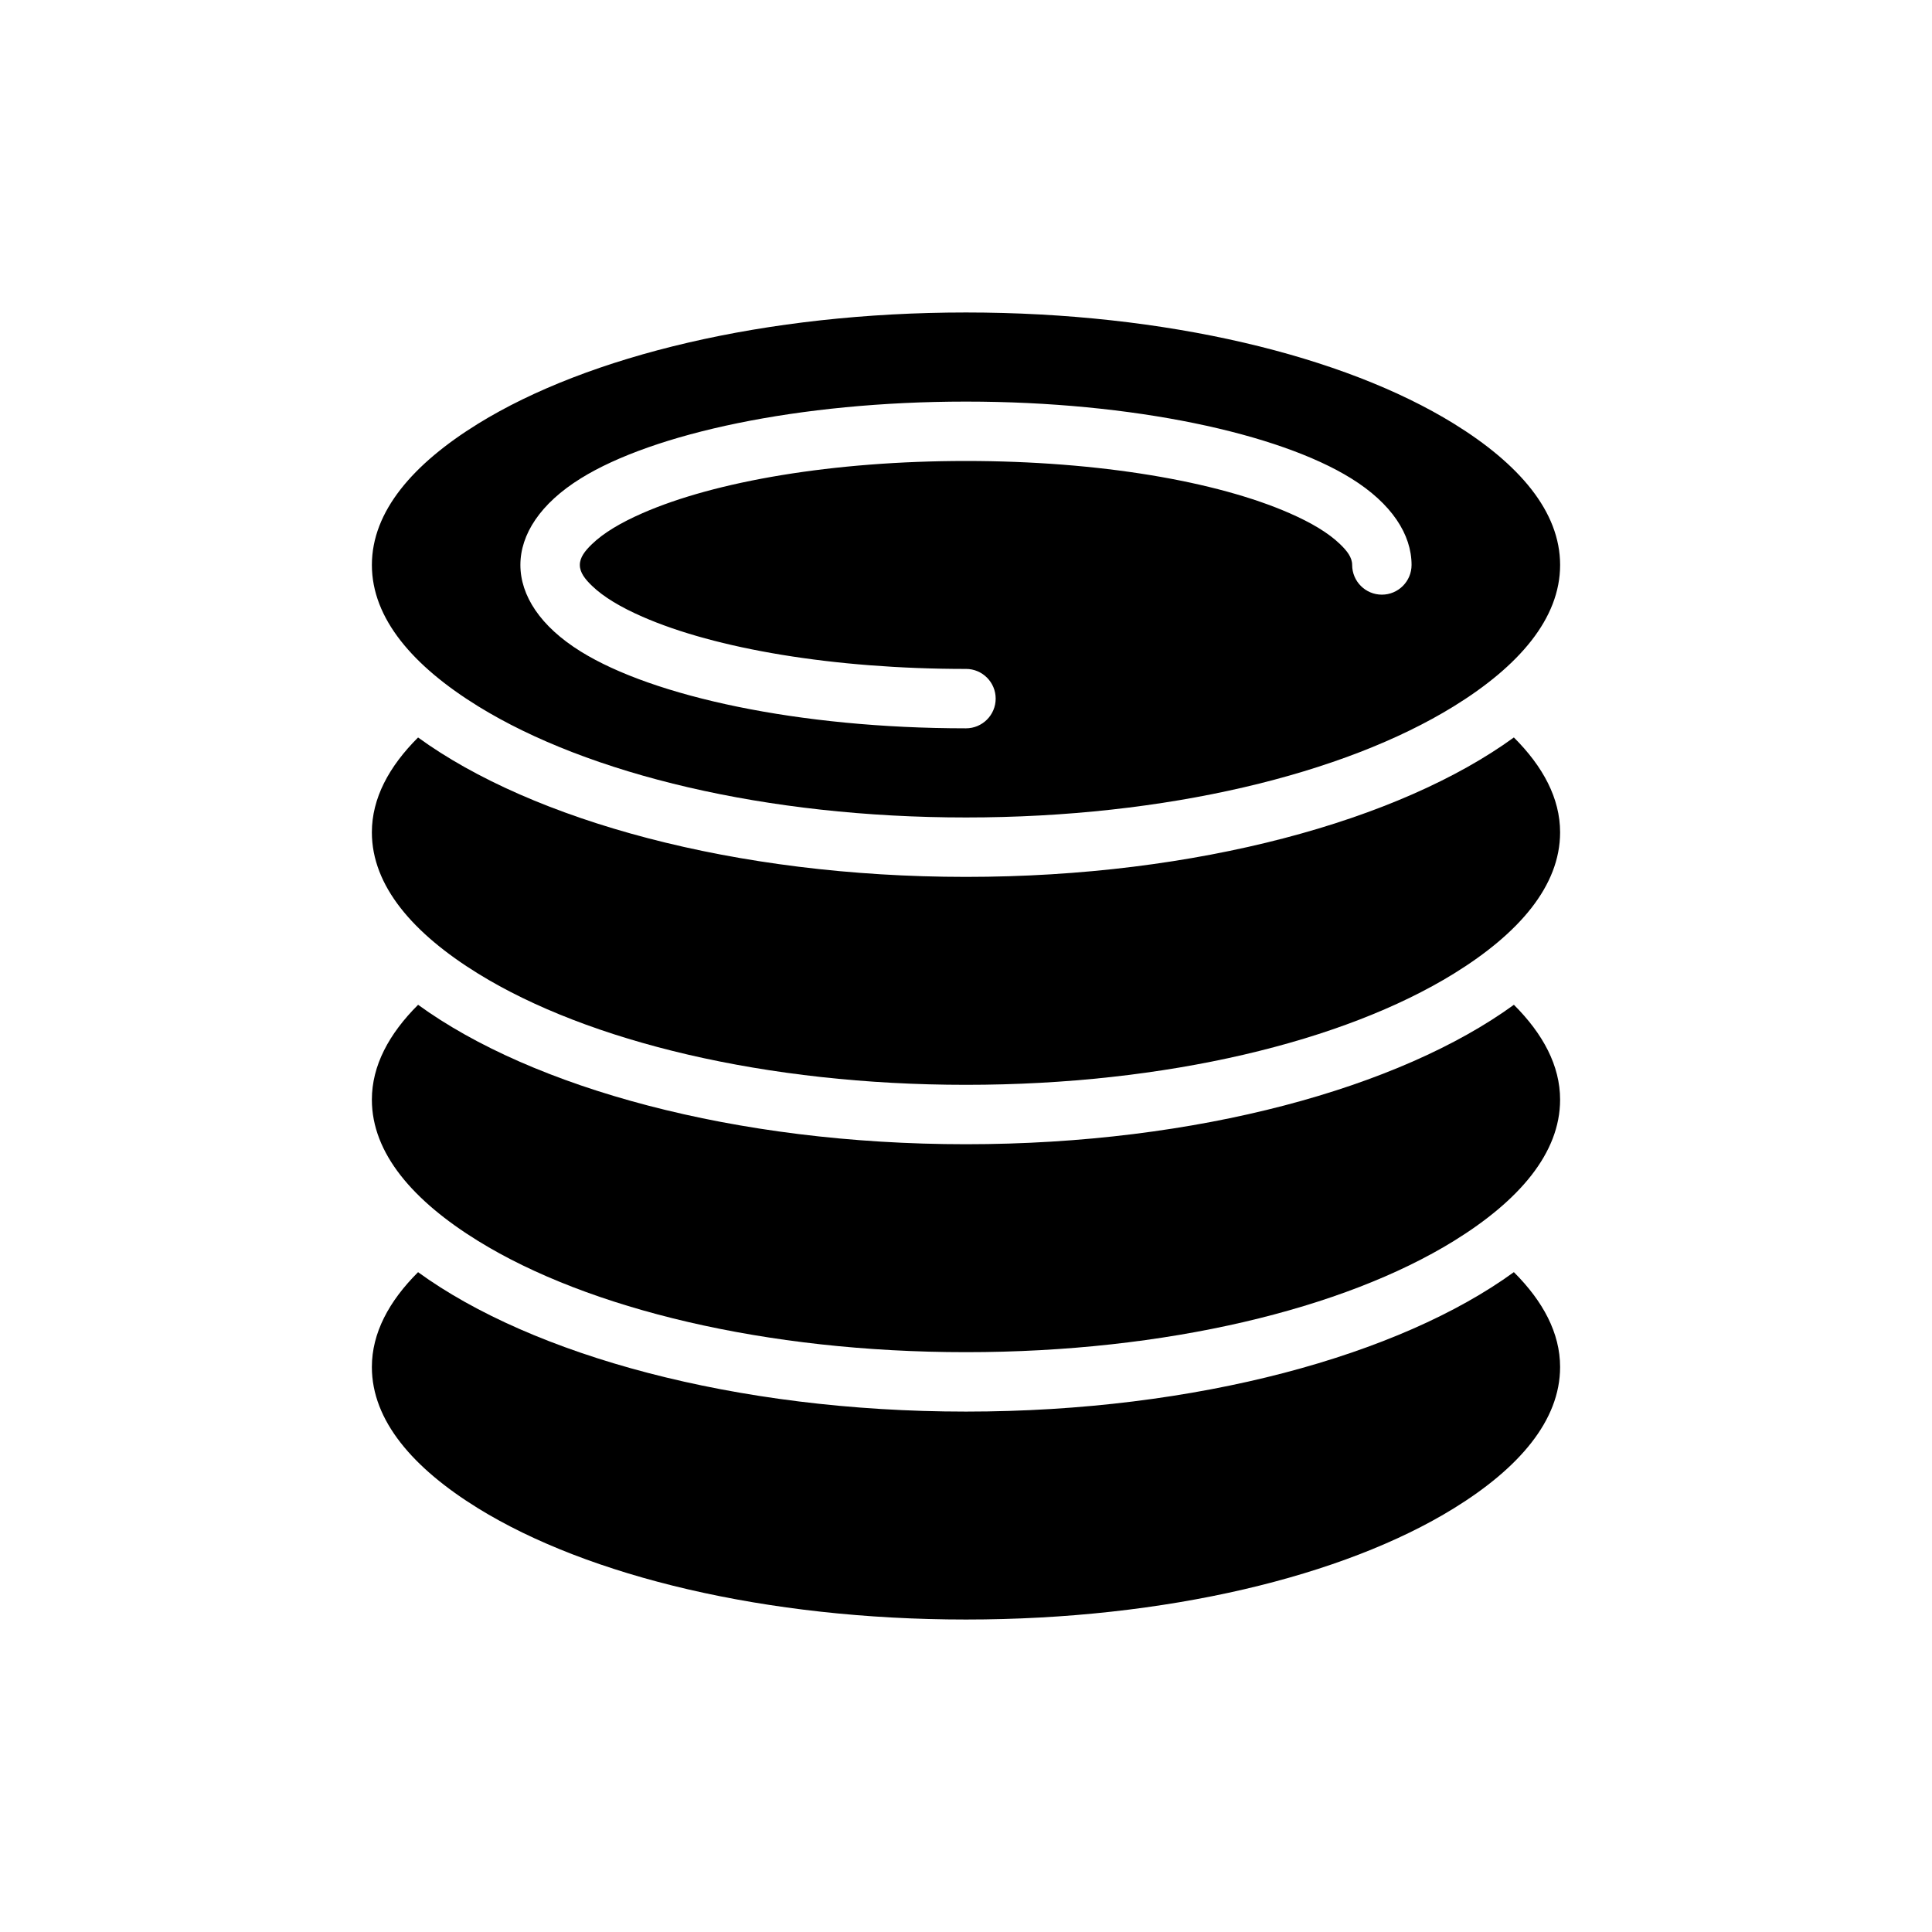
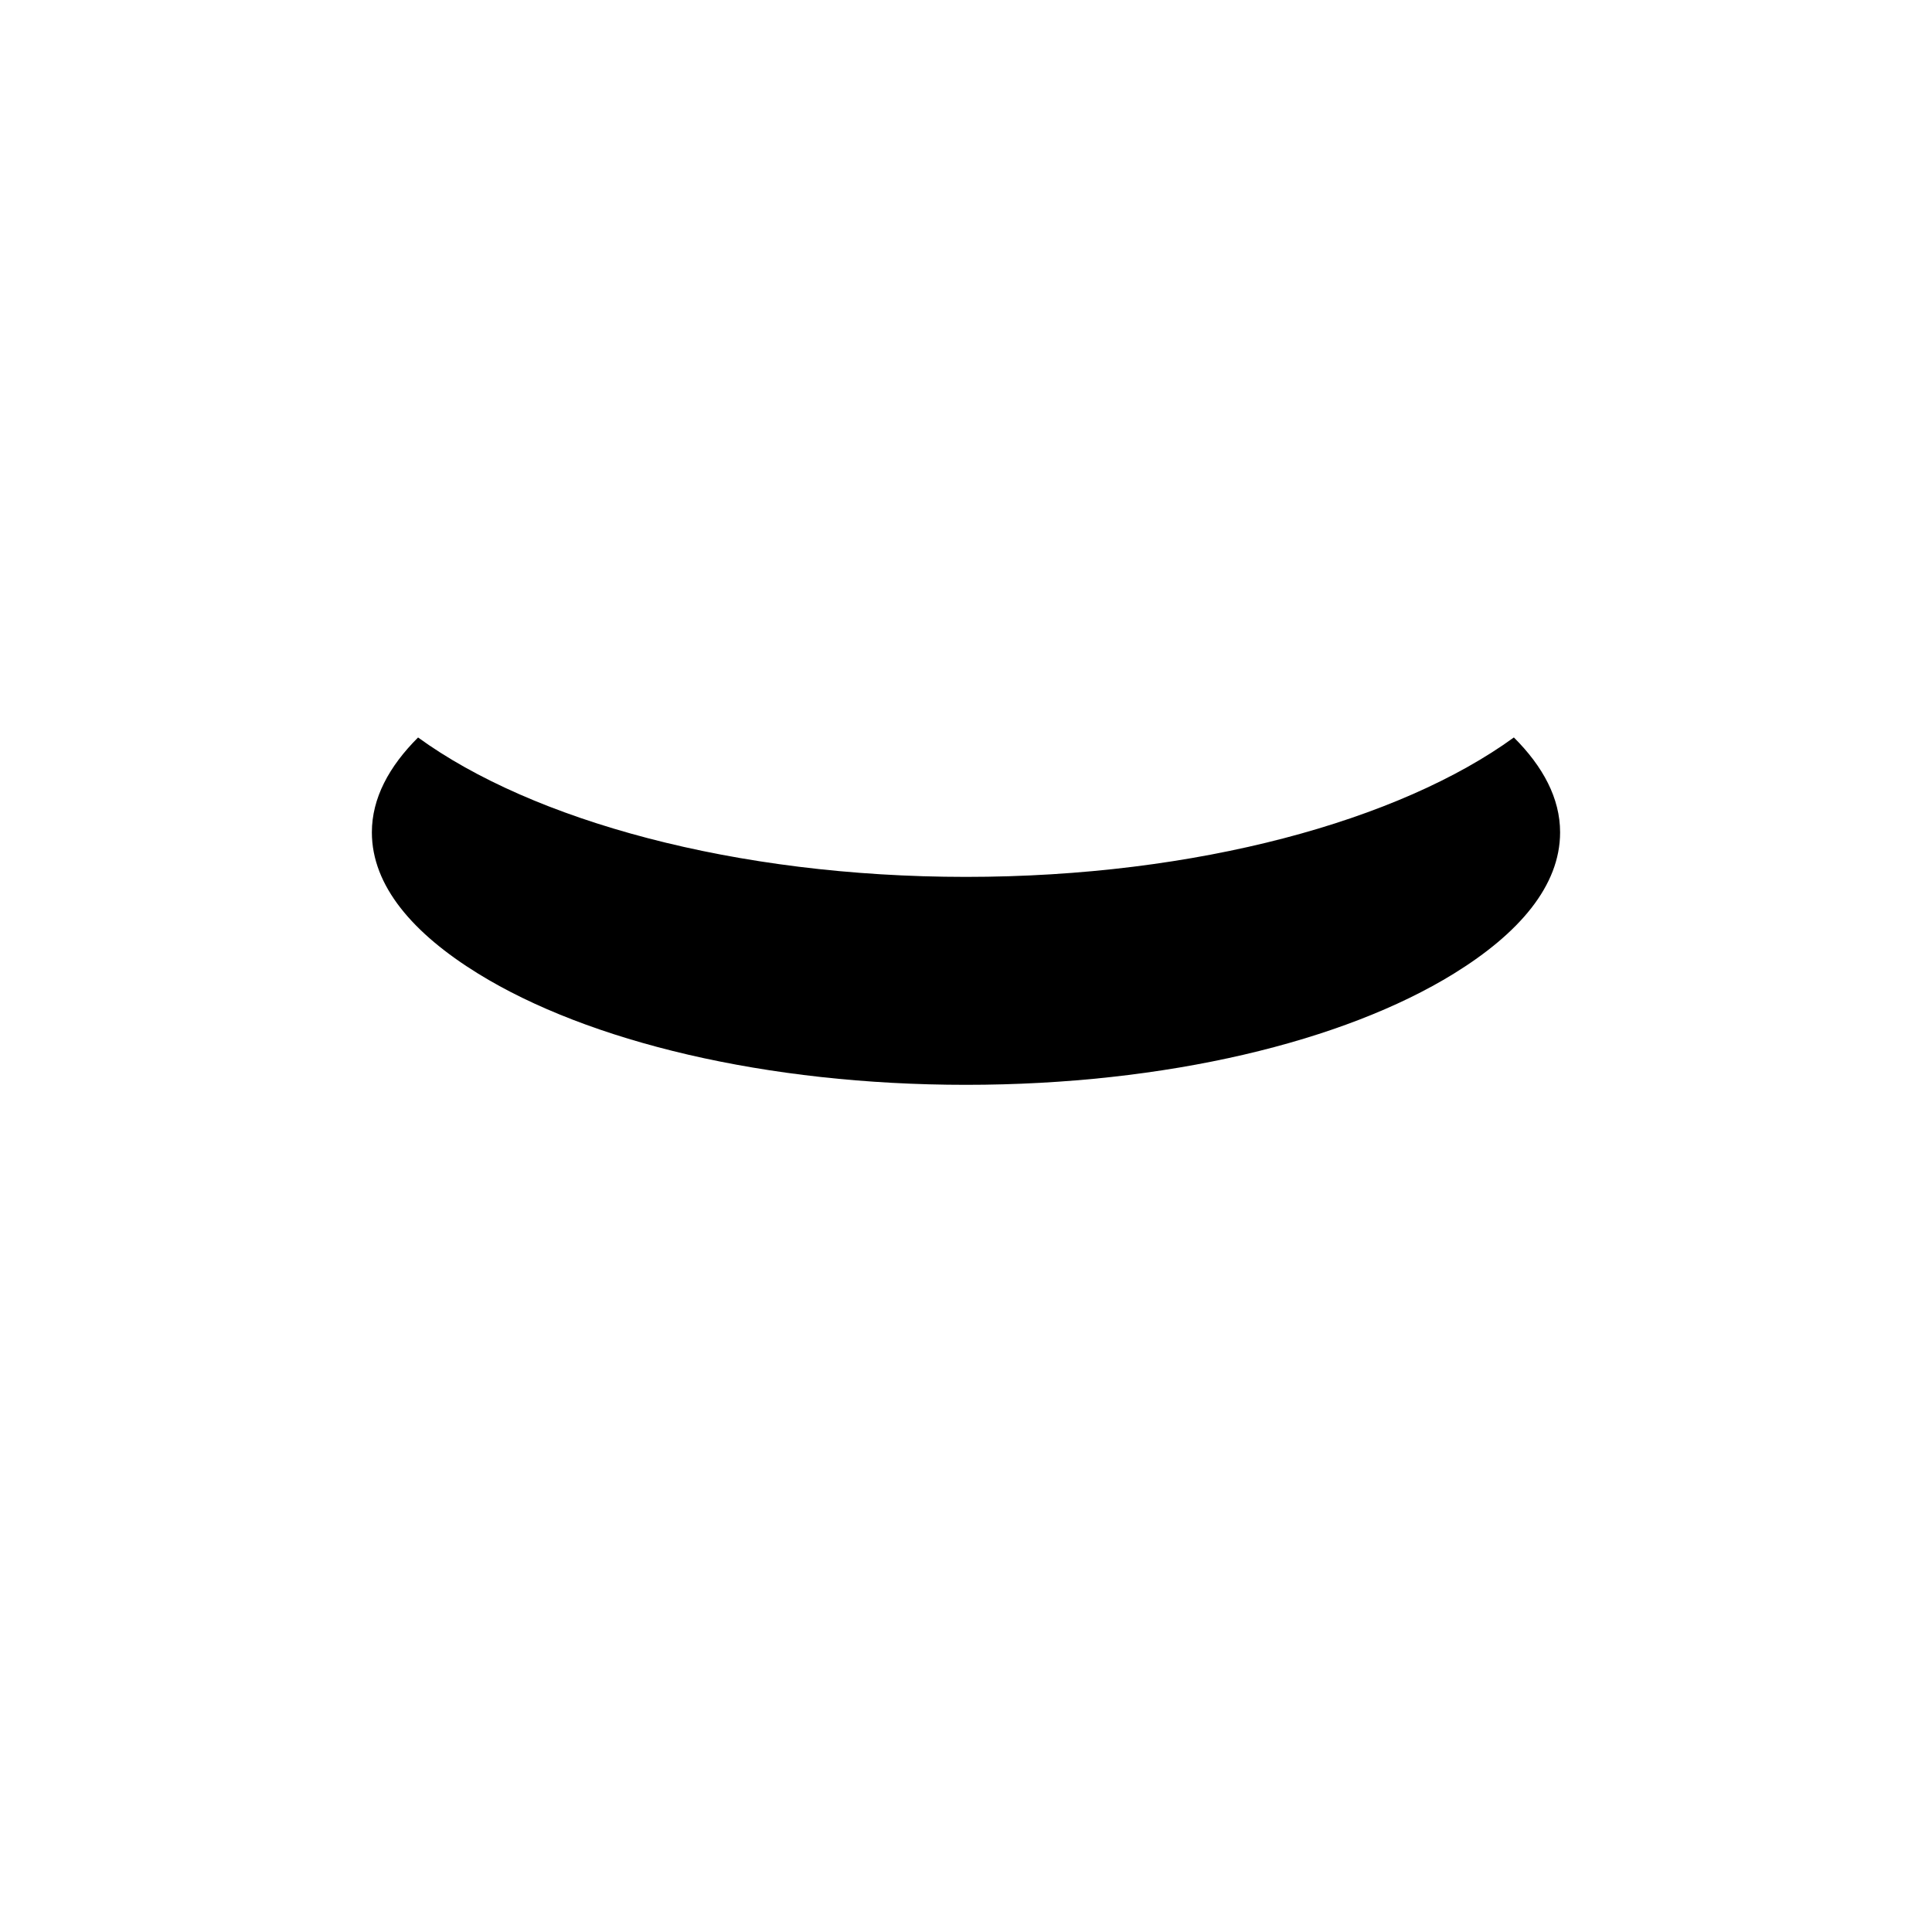
<svg xmlns="http://www.w3.org/2000/svg" fill="#000000" width="800px" height="800px" version="1.1" viewBox="144 144 512 512">
  <g fill-rule="evenodd">
-     <path d="m400 226.81c53.027 0 100.12 11.469 129.27 29.457 17.254 10.652 28.176 23.254 28.176 37.457 0 14.199-10.918 26.805-28.176 37.457-29.148 17.988-76.242 29.457-129.27 29.457-53.027 0-100.12-11.469-129.27-29.457-17.254-10.652-28.176-23.254-28.176-37.457 0-14.199 10.918-26.805 28.176-37.457 29.148-17.988 76.242-29.457 129.27-29.457zm0 94.465c-35.188 0-66.434-5.367-85.773-13.848-5.684-2.488-10.25-5.188-13.344-8.18-1.867-1.793-3.219-3.527-3.219-5.527s1.355-3.731 3.219-5.527c3.094-2.992 7.66-5.691 13.344-8.18 19.34-8.477 50.586-13.848 85.773-13.848s66.434 5.367 85.773 13.848c5.684 2.488 10.25 5.188 13.344 8.18 1.867 1.793 3.219 3.527 3.219 5.527 0 4.344 3.527 7.871 7.871 7.871s7.871-3.527 7.871-7.871c0-8.055-5.234-16.27-16.035-22.961-19.137-11.863-57.633-20.332-102.05-20.332-44.414 0-82.906 8.469-102.05 20.332-10.801 6.691-16.035 14.91-16.035 22.961 0 8.055 5.234 16.27 16.035 22.961 19.137 11.863 57.633 20.332 102.05 20.332 4.344 0 7.871-3.527 7.871-7.871s-3.527-7.871-7.871-7.871z" />
    <path d="m545.2 339.44c7.715 7.699 12.242 16.113 12.242 25.137 0 14.199-10.918 26.805-28.176 37.457-29.148 17.988-76.242 29.457-129.27 29.457-53.027 0-100.12-11.469-129.27-29.457-17.254-10.652-28.176-23.254-28.176-37.457 0-9.02 4.527-17.438 12.242-25.137 30.23 21.953 83.922 36.945 145.2 36.945s114.97-14.988 145.2-36.953z" />
-     <path d="m254.8 410.28c30.23 21.965 83.922 36.953 145.2 36.953s114.97-14.988 145.2-36.953c7.715 7.707 12.242 16.121 12.242 25.145 0 14.199-10.918 26.805-28.176 37.457-29.148 17.988-76.242 29.457-129.27 29.457-53.027 0-100.12-11.469-129.27-29.457-17.254-10.652-28.176-23.254-28.176-37.457 0-9.02 4.527-17.438 12.242-25.137z" />
-     <path d="m545.2 481.14c7.715 7.699 12.242 16.113 12.242 25.137 0 14.199-10.918 26.805-28.176 37.457-29.148 17.988-76.242 29.457-129.27 29.457-53.027 0-100.12-11.469-129.27-29.457-17.254-10.652-28.176-23.254-28.176-37.457 0-9.02 4.527-17.438 12.242-25.137 30.23 21.953 83.922 36.945 145.2 36.945s114.97-14.988 145.2-36.953z" />
  </g>
</svg>